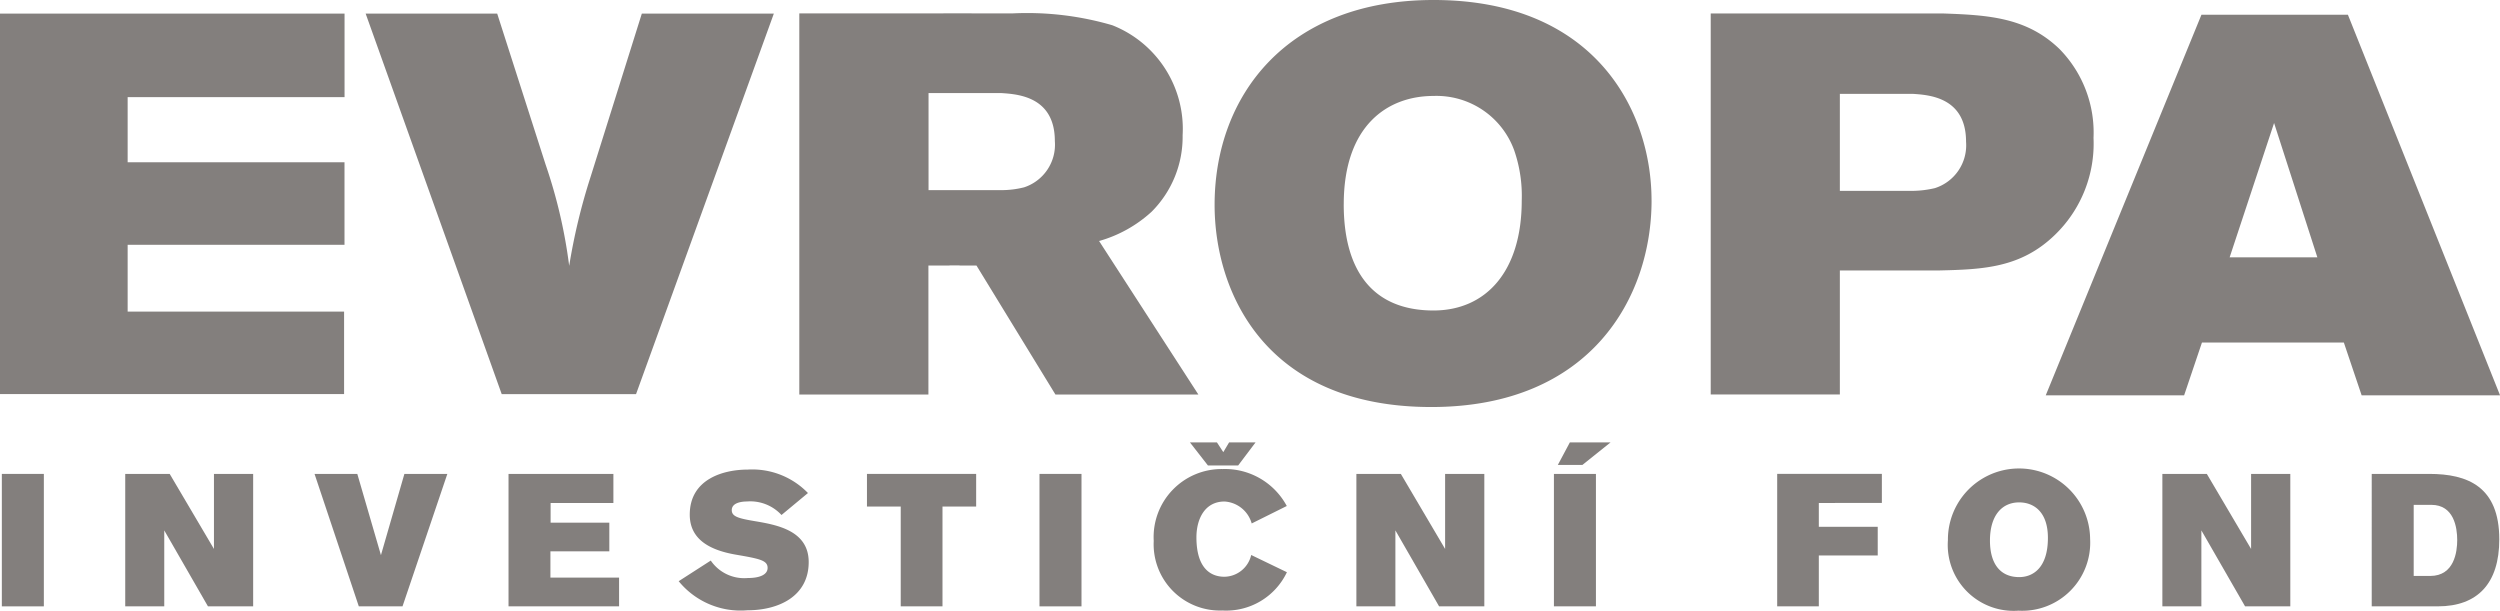
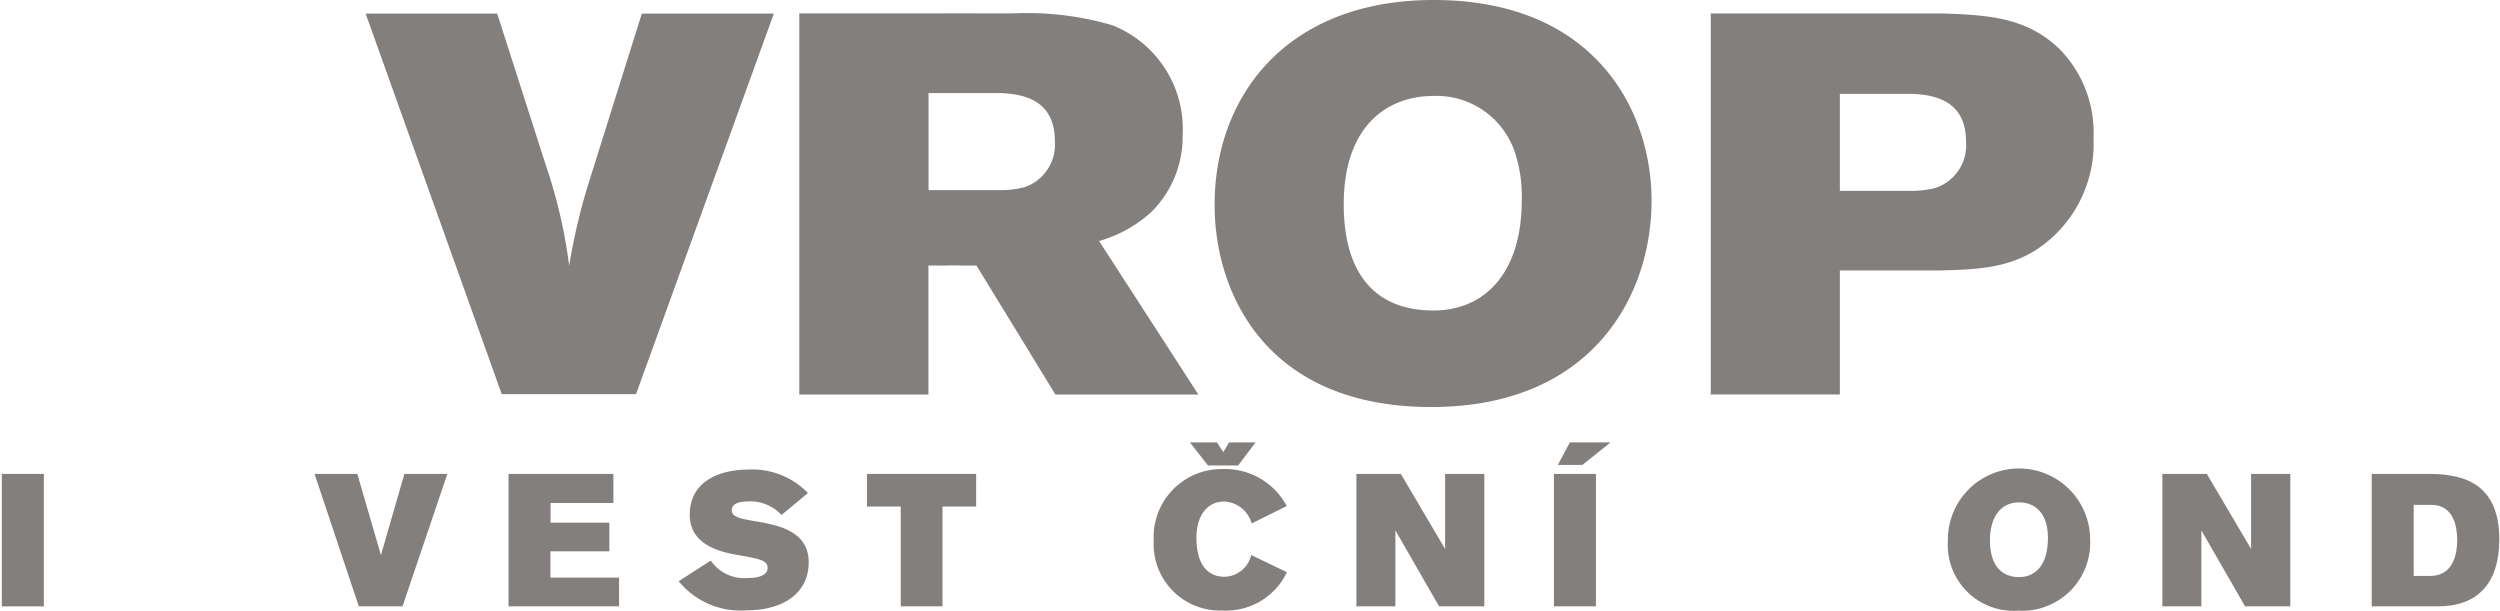
<svg xmlns="http://www.w3.org/2000/svg" width="119.723" height="29.244" viewBox="0 0 119.723 29.244">
  <g transform="translate(-72.693 -215.856)">
    <g transform="translate(72.693 215.856)">
-       <path d="M72.693,219.715h16.5v4H78.806v3.121H89.191v3.95H78.806v3.2H89.171v3.95H72.693V219.715" transform="translate(-72.693 -219.064)" fill="#837f7d" />
      <path d="M176.442,219.715h6.3l2.318,7.228a24.4,24.4,0,0,1,1.13,4.853,28.805,28.805,0,0,1,1.024-4.26l2.455-7.822h6.322l-6.6,18.226h-6.432l-6.517-18.226" transform="translate(-158.932 -219.064)" fill="#837f7d" />
      <path d="M423.516,225.64c0,3.174,1.38,5.085,4.3,5.085,2.483,0,4.225-1.835,4.225-5.267a6.683,6.683,0,0,0-.36-2.4,3.958,3.958,0,0,0-3.864-2.607c-2.207,0-4.3,1.419-4.3,5.189m14.741-.182c0,4.621-2.9,9.89-10.547,9.89-7.977,0-10.379-5.526-10.379-9.683,0-5.214,3.451-9.809,10.489-9.809,7.7,0,10.436,5.266,10.436,9.6" transform="translate(-359.166 -215.856)" fill="#837f7d" />
      <path d="M564.3,223.53v4.646h3.533a4.928,4.928,0,0,0,1.019-.131,2.154,2.154,0,0,0,1.492-2.221c0-2.143-1.794-2.244-2.567-2.294H564.3m-6.184-3.848h11.153c2.127.076,3.975.181,5.548,1.7a5.708,5.708,0,0,1,1.631,4.258,6.077,6.077,0,0,1-1.853,4.648c-1.627,1.575-3.424,1.652-5.55,1.7H564.3v5.938h-6.184Z" transform="translate(-476.191 -219.036)" fill="#837f7d" />
-       <path d="M664.106,225.224l-2.127,6.429h4.2l-2.071-6.429m-3.479-5.189h7.013l7.286,18.227H668.3l-.852-2.529h-6.795l-.854,2.529h-6.627Z" transform="translate(-555.203 -219.33)" fill="#837f7d" />
      <path d="M310.205,227.981a4.345,4.345,0,0,1-1.024.13h-3.534v-4.648h3.48c.776.052,2.569.156,2.569,2.3a2.151,2.151,0,0,1-1.491,2.22m3.609,2.565a6.223,6.223,0,0,0,2.513-1.4,5.071,5.071,0,0,0,1.488-3.664,5.337,5.337,0,0,0-3.367-5.269,14.487,14.487,0,0,0-4.8-.566h-1.939v-.006h-1.351v.006h-6.9V237.9h6.183v-6.177h1.011v-.006h.479v.006h.812l3.781,6.177h6.845Z" transform="translate(-261.18 -219.006)" fill="#837f7d" />
    </g>
    <g transform="translate(72.778 237.042)">
      <path d="M73.2,356.669v-6.343h2.012v6.343Z" transform="translate(-73.197 -348.817)" fill="#837f7d" />
-       <path d="M112.187,356.669l-2.093-3.638v3.638h-1.869v-6.343h2.129l2.12,3.594v-3.594h1.877v6.343Z" transform="translate(-102.313 -348.817)" fill="#837f7d" />
      <path d="M166.153,356.669H164.06l-2.12-6.343h2.048l1.132,3.89,1.123-3.89H168.3Z" transform="translate(-146.962 -348.817)" fill="#837f7d" />
      <path d="M216.985,356.669v-6.343h5.022v1.392H219v.943h2.812v1.374h-2.821v1.258h3.288v1.375Z" transform="translate(-192.717 -348.817)" fill="#837f7d" />
      <path d="M270.193,351.276a2.034,2.034,0,0,0-1.662-.647c-.162,0-.719.027-.719.413,0,.305.306.395,1.114.53,1.069.18,2.57.458,2.57,1.958,0,1.635-1.429,2.309-2.938,2.309a3.825,3.825,0,0,1-3.288-1.393l1.536-.988a1.939,1.939,0,0,0,1.77.836c.6,0,.952-.171.952-.485,0-.368-.4-.44-1.545-.638-1.33-.234-2.183-.791-2.183-1.914,0-1.7,1.608-2.156,2.776-2.156a3.707,3.707,0,0,1,2.884,1.123Z" transform="translate(-232.853 -347.799)" fill="#837f7d" />
      <path d="M322.286,351.889v4.779h-2v-4.779h-1.617v-1.563h5.229v1.563Z" transform="translate(-277.236 -348.817)" fill="#837f7d" />
-       <path d="M367.642,356.669v-6.343h2.012v6.343Z" transform="translate(-317.947 -348.817)" fill="#837f7d" />
      <path d="M406.438,347.6a3.219,3.219,0,0,1-3.09,1.833,3.174,3.174,0,0,1-3.288-3.333,3.258,3.258,0,0,1,3.3-3.441,3.361,3.361,0,0,1,3.072,1.77l-1.68.836a1.444,1.444,0,0,0-1.3-1.051c-.952,0-1.347.844-1.347,1.716,0,1.483.683,1.887,1.338,1.887a1.339,1.339,0,0,0,1.285-1.042Zm-2.335-5.112h-1.447l-.862-1.105h1.293l.305.467.278-.467h1.267Z" transform="translate(-344.894 -341.383)" fill="#837f7d" />
      <path d="M461.518,356.669l-2.093-3.638v3.638h-1.868v-6.343h2.129l2.12,3.594v-3.594h1.878v6.343Z" transform="translate(-392.686 -348.817)" fill="#837f7d" />
      <path d="M513.612,349.235v-6.343h2.012v6.343Zm1.366-6.774H513.8l.575-1.078h1.949Z" transform="translate(-439.281 -341.383)" fill="#837f7d" />
-       <path d="M578.956,351.718v1.141h2.821v1.374h-2.821v2.435h-1.994v-6.343h5.013v1.392Z" transform="translate(-491.939 -348.817)" fill="#837f7d" />
      <path d="M628.782,355.725a3.156,3.156,0,0,1-3.378-3.378,3.405,3.405,0,0,1,6.81-.054A3.259,3.259,0,0,1,628.782,355.725Zm.036-1.608c.656,0,1.375-.44,1.375-1.878,0-1.266-.692-1.7-1.375-1.7-.836,0-1.4.638-1.4,1.824C627.416,353.479,627.911,354.117,628.818,354.117Z" transform="translate(-532.205 -347.666)" fill="#837f7d" />
      <path d="M690.216,356.669l-2.093-3.638v3.638h-1.868v-6.343h2.129l2.12,3.594v-3.594h1.878v6.343Z" transform="translate(-582.786 -348.817)" fill="#837f7d" />
      <path d="M745.663,350.326h2.758c1.824,0,3.351.6,3.351,3.135,0,2.111-1.042,3.207-2.938,3.207h-3.171Zm2.8,4.887c1.159,0,1.294-1.168,1.294-1.716,0-.6-.153-1.689-1.24-1.689h-.844v3.405Z" transform="translate(-632.168 -348.817)" fill="#837f7d" />
    </g>
  </g>
</svg>